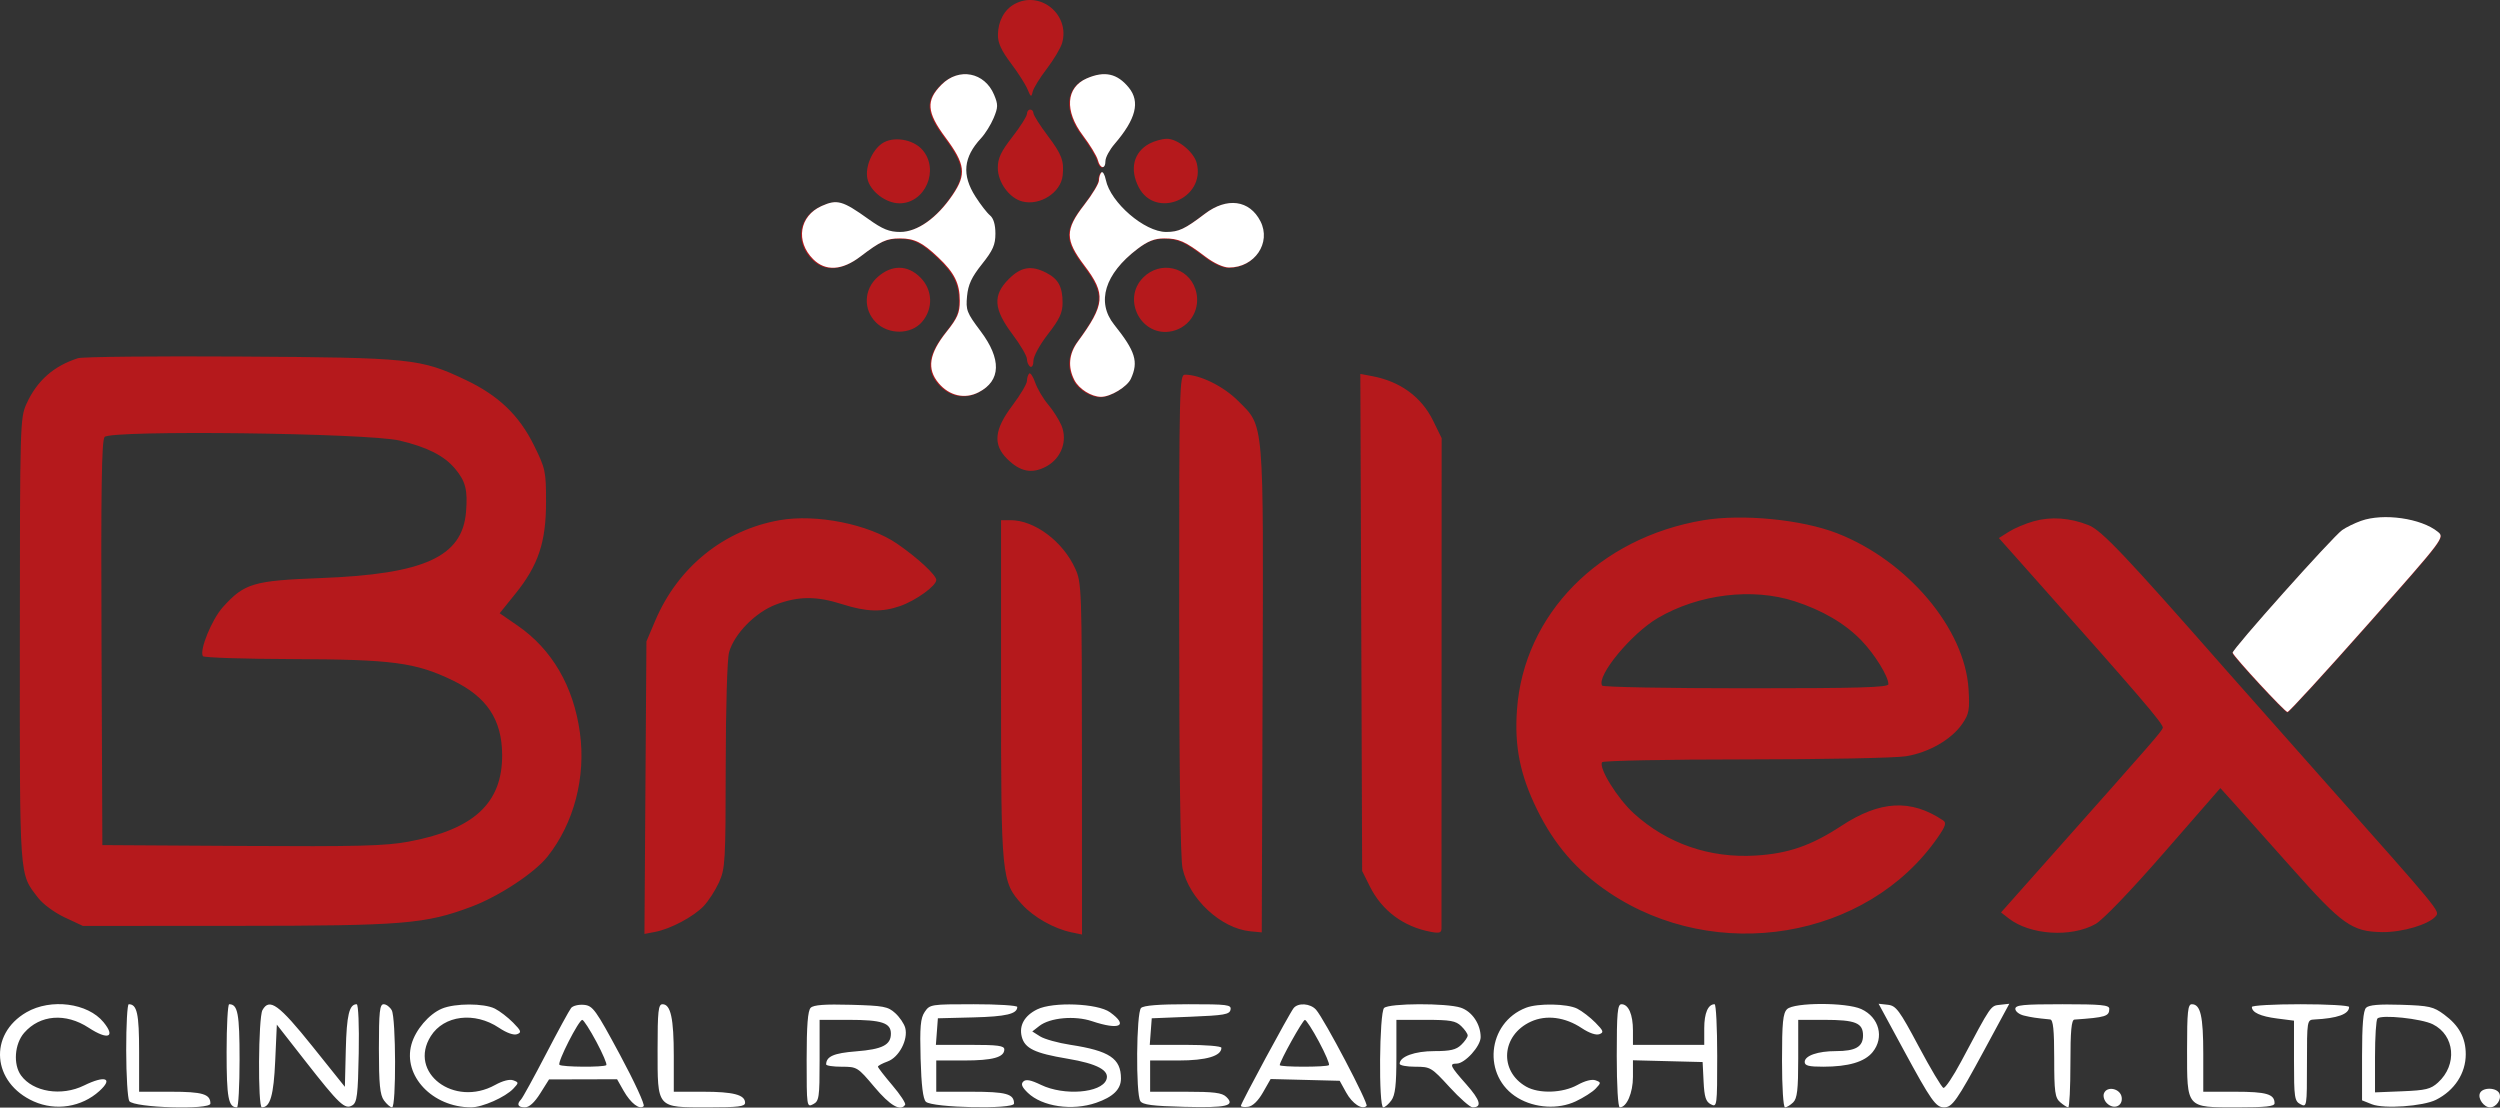
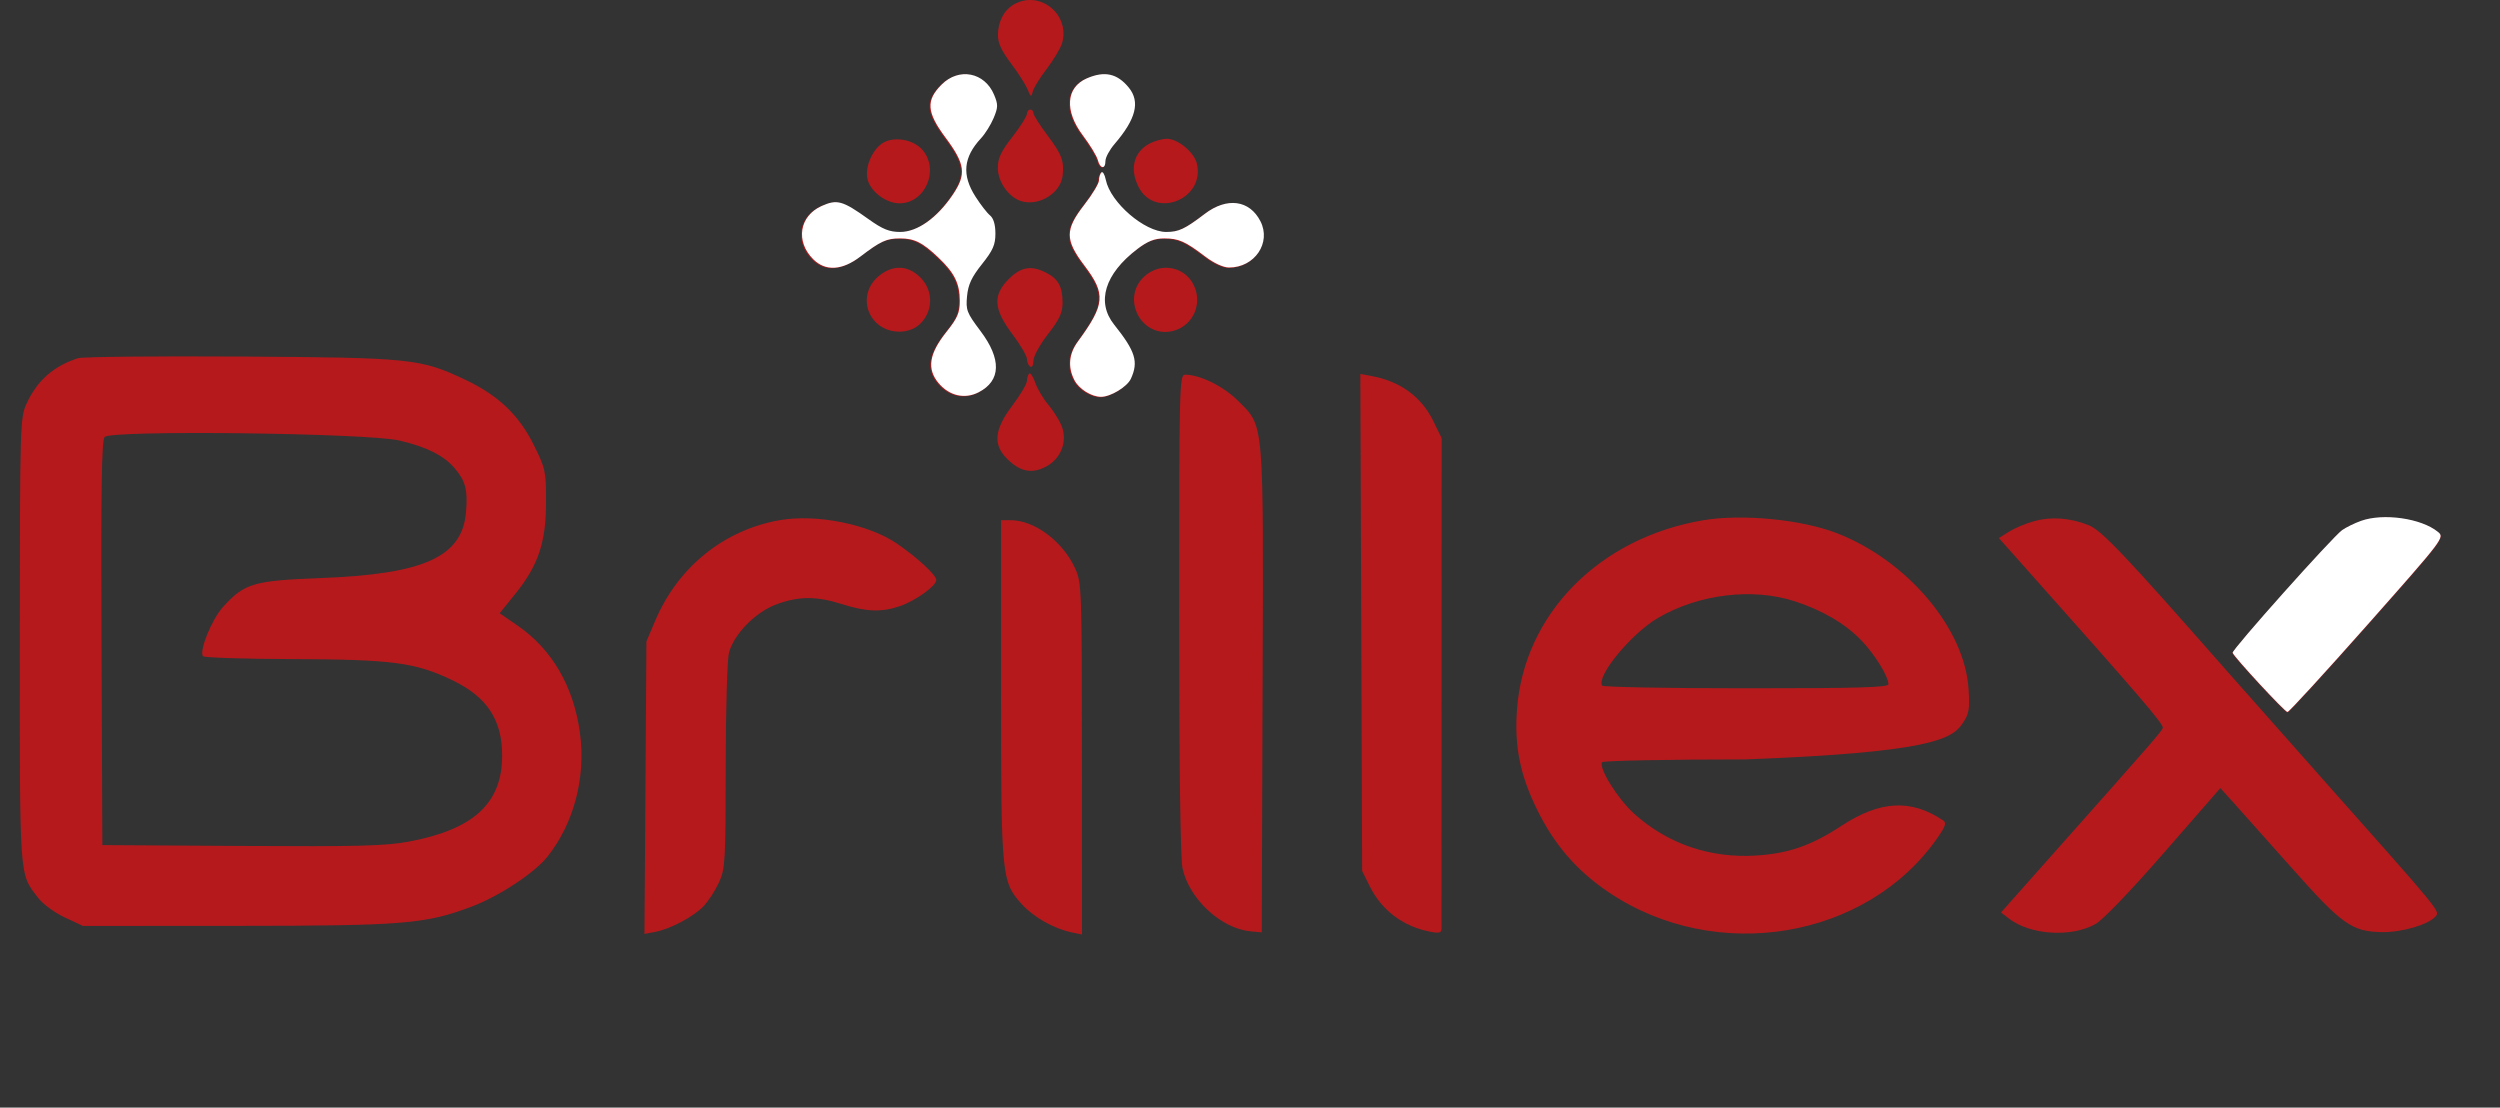
<svg xmlns="http://www.w3.org/2000/svg" width="237" height="105" viewBox="0 0 237 105" fill="none">
  <rect x="0" y="0" width="237" height="105" fill="#333333" stroke="none" />
-   <path fill-rule="evenodd" clip-rule="evenodd" d="M2.509 95.963C-1.122 98.062 -0.744 102.66 3.204 104.417C5.286 105.344 7.738 104.955 9.421 103.43C10.77 102.208 9.969 101.918 7.966 102.904C5.832 103.953 3.136 103.523 1.994 101.951C1.234 100.904 1.378 98.958 2.293 97.91C3.791 96.192 6.226 96.002 8.409 97.431C10.232 98.624 10.988 98.343 9.817 96.908C8.326 95.08 4.821 94.627 2.509 95.963ZM11.964 99.571C11.967 101.974 12.099 104.14 12.259 104.385C12.673 105.017 19.946 105.237 19.946 104.617C19.946 103.718 19.205 103.496 16.198 103.496H13.188V99.704C13.188 96.092 12.994 95.201 12.205 95.201C12.07 95.201 11.961 97.167 11.964 99.571ZM21.482 99.734C21.482 104.084 21.65 104.977 22.465 104.977C22.6 104.977 22.711 102.938 22.711 100.445C22.711 96.094 22.544 95.201 21.728 95.201C21.593 95.201 21.482 97.241 21.482 99.734ZM24.882 95.756C24.487 96.468 24.433 104.977 24.824 104.977C25.617 104.977 25.944 103.839 26.09 100.569L26.244 97.136L28.916 100.553C32.178 104.723 32.698 105.214 33.404 104.785C33.849 104.514 33.935 103.809 34.008 99.835C34.056 97.215 33.972 95.201 33.815 95.201C33.108 95.201 32.863 96.222 32.782 99.505L32.695 103.032L29.616 99.19C26.438 95.225 25.539 94.573 24.882 95.756ZM35.92 99.431C35.92 102.779 36.02 103.798 36.399 104.319C36.662 104.681 37.007 104.977 37.167 104.977C37.566 104.977 37.54 96.498 37.138 95.774C36.963 95.459 36.618 95.201 36.37 95.201C35.996 95.201 35.92 95.913 35.92 99.431ZM41.895 95.618C40.662 96.136 39.391 97.624 39.007 99.001C38.174 101.983 40.996 104.969 44.655 104.976C45.726 104.978 47.906 104.012 48.67 103.199C49.19 102.645 49.189 102.611 48.658 102.414C48.316 102.288 47.655 102.457 46.942 102.852C43.049 105.013 38.657 101.677 40.843 98.22C42.094 96.242 44.99 95.889 47.301 97.432C48.036 97.924 48.699 98.159 49.017 98.041C49.465 97.875 49.415 97.729 48.641 96.943C48.149 96.445 47.374 95.849 46.918 95.619C45.881 95.097 43.137 95.096 41.895 95.618ZM54.142 95.556C53.971 95.768 52.895 97.741 51.751 99.941C50.607 102.141 49.549 104.067 49.4 104.222C48.954 104.686 49.092 104.977 49.756 104.977C50.168 104.977 50.666 104.526 51.215 103.654L52.048 102.33L55.273 102.321L58.499 102.313L59.113 103.398C59.787 104.587 60.636 105.24 61.019 104.864C61.153 104.731 60.141 102.536 58.769 99.986C56.466 95.706 56.204 95.342 55.364 95.26C54.863 95.211 54.313 95.344 54.142 95.556ZM62.339 99.497C62.339 105.11 62.224 104.977 67.1 104.977C69.998 104.977 70.633 104.899 70.633 104.543C70.633 103.788 69.527 103.496 66.66 103.496H63.875V100.108C63.875 96.543 63.583 95.201 62.807 95.201C62.409 95.201 62.339 95.845 62.339 99.497ZM76.854 95.536C76.58 95.804 76.47 97.219 76.47 100.455C76.47 104.906 76.482 104.992 77.084 104.681C77.65 104.389 77.698 104.061 77.698 100.523V96.682H80.484C83.59 96.682 84.457 96.968 84.457 97.99C84.457 99.062 83.653 99.472 81.161 99.668C79.043 99.835 78.334 100.144 78.317 100.904C78.315 101.026 78.98 101.126 79.795 101.126C81.249 101.126 81.309 101.164 82.898 103.052C84.384 104.818 85.381 105.395 85.805 104.734C85.891 104.601 85.346 103.768 84.594 102.885C83.843 102.001 83.228 101.207 83.228 101.119C83.228 101.032 83.645 100.808 84.155 100.622C85.229 100.231 86.107 98.557 85.818 97.448C85.717 97.058 85.289 96.426 84.868 96.044C84.175 95.415 83.775 95.34 80.67 95.254C78.191 95.186 77.131 95.264 76.854 95.536ZM87.664 95.927C87.262 96.519 87.19 97.336 87.273 100.357C87.343 102.882 87.502 104.183 87.773 104.445C88.371 105.022 96.13 105.18 96.13 104.616C96.13 103.7 95.394 103.496 92.075 103.496H88.757V102.015V100.534H91.389C94.112 100.534 95.209 100.233 95.209 99.486C95.209 99.133 94.609 99.052 91.966 99.052H88.722L88.817 97.793L88.911 96.534L92.272 96.449C95.382 96.371 96.437 96.121 96.437 95.461C96.437 95.318 94.574 95.201 92.297 95.201C88.243 95.201 88.147 95.216 87.664 95.927ZM98.326 95.688C97.12 96.28 96.588 97.224 96.864 98.286C97.152 99.392 98.098 99.846 101.186 100.362C104.031 100.837 105.229 101.487 104.88 102.365C104.38 103.621 100.867 103.896 98.693 102.849C97.711 102.375 97.258 102.29 97.009 102.53C96.76 102.77 96.875 103.056 97.436 103.597C98.795 104.908 101.644 105.327 103.907 104.548C105.521 103.993 106.267 103.265 106.267 102.246C106.267 100.343 105.178 99.617 101.468 99.048C100.306 98.87 99.019 98.512 98.608 98.253L97.861 97.782L98.53 97.26C99.538 96.473 101.887 96.259 103.517 96.807C106.14 97.688 107.021 97.252 105.227 95.96C104.055 95.116 99.835 94.95 98.326 95.688ZM108.172 95.556C107.722 95.99 107.662 103.711 108.104 104.385C108.331 104.732 109.241 104.851 112.282 104.928C116.315 105.031 117.135 104.835 116.249 103.981C115.845 103.591 115.088 103.496 112.39 103.496H109.032V102.015V100.534H111.728C114.358 100.534 115.79 100.11 115.79 99.332C115.79 99.174 114.317 99.052 112.394 99.052H108.997L109.091 97.793L109.186 96.534L112.869 96.386C116.06 96.258 116.565 96.169 116.654 95.719C116.748 95.247 116.396 95.201 112.649 95.201C109.863 95.201 108.422 95.315 108.172 95.556ZM122.635 95.571C122.238 96.068 117.634 104.593 117.634 104.831C117.634 104.934 117.943 104.976 118.32 104.924C118.758 104.864 119.269 104.37 119.731 103.56L120.455 102.292L123.729 102.375L127.003 102.459L127.617 103.572C128.206 104.638 129.132 105.245 129.552 104.84C129.764 104.635 125.537 96.593 124.759 95.719C124.221 95.117 123.063 95.036 122.635 95.571ZM131.212 95.556C130.759 95.993 130.683 104.977 131.133 104.977C131.292 104.977 131.638 104.681 131.901 104.319C132.268 103.813 132.379 102.85 132.379 100.171V96.682H135.144C137.499 96.682 137.999 96.77 138.523 97.275C138.861 97.601 139.137 98.001 139.137 98.163C139.137 98.326 138.861 98.726 138.523 99.052C138.039 99.519 137.499 99.645 135.98 99.645C134.117 99.645 132.686 100.167 132.686 100.847C132.686 101 133.353 101.126 134.167 101.126C135.605 101.126 135.701 101.183 137.413 103.052C138.383 104.111 139.367 104.977 139.6 104.977C140.526 104.977 140.342 104.304 139.004 102.794C137.47 101.063 137.362 100.83 138.086 100.83C138.87 100.83 140.366 99.183 140.366 98.32C140.366 97.093 139.555 95.889 138.486 95.529C137.146 95.079 131.686 95.099 131.212 95.556ZM144.667 95.534C140.952 96.962 140.491 102.058 143.893 104.085C145.515 105.052 147.714 105.185 149.362 104.416C150.114 104.065 150.974 103.517 151.272 103.199C151.792 102.645 151.792 102.611 151.26 102.414C150.919 102.288 150.257 102.457 149.545 102.852C148.142 103.631 145.895 103.704 144.679 103.011C142.082 101.532 142.331 98.13 145.13 96.849C146.586 96.183 148.368 96.413 149.957 97.471C150.653 97.934 151.304 98.158 151.619 98.041C152.067 97.875 152.017 97.729 151.243 96.943C150.752 96.445 149.976 95.849 149.52 95.619C148.575 95.143 145.81 95.094 144.667 95.534ZM153.268 100.089C153.268 102.955 153.388 104.977 153.558 104.977C154.211 104.977 154.804 103.602 154.804 102.087V100.513L158.106 100.598L161.409 100.682L161.5 102.53C161.573 104.006 161.712 104.442 162.191 104.689C162.775 104.99 162.791 104.867 162.791 100.1C162.791 97.405 162.68 95.201 162.545 95.201C161.924 95.201 161.562 96.041 161.562 97.482V99.052H158.183H154.804V97.7C154.804 96.17 154.383 95.201 153.718 95.201C153.341 95.201 153.268 95.994 153.268 100.089ZM169.417 95.666C169.022 96.048 168.935 96.929 168.935 100.555C168.935 103.079 169.057 104.977 169.22 104.977C169.377 104.977 169.722 104.768 169.988 104.512C170.375 104.139 170.471 103.317 170.471 100.364V96.682H172.949C175.9 96.682 176.615 96.971 176.615 98.163C176.615 99.238 175.908 99.645 174.044 99.645C172.331 99.645 171.085 100.078 171.085 100.674C171.085 101.027 171.473 101.126 172.852 101.124C175.234 101.122 176.767 100.669 177.522 99.743C178.653 98.357 178.148 96.437 176.449 95.66C175.036 95.013 170.09 95.018 169.417 95.666ZM180.471 99.548C183.068 104.341 183.516 104.977 184.294 104.977C185.072 104.977 185.516 104.345 188.109 99.549L190.482 95.157L189.618 95.253C188.697 95.355 188.813 95.186 185.922 100.622C185.159 102.055 184.401 103.185 184.236 103.132C184.072 103.079 183.016 101.306 181.889 99.192C180.054 95.75 179.749 95.339 178.966 95.252L178.091 95.156L180.471 99.548ZM191.053 95.64C191.053 95.881 191.417 96.167 191.863 96.275C192.588 96.45 192.997 96.511 194.355 96.644C194.64 96.672 194.739 97.632 194.739 100.34C194.739 103.506 194.814 104.063 195.301 104.487C195.61 104.757 195.956 104.977 196.069 104.977C196.182 104.977 196.275 103.111 196.275 100.83C196.275 97.724 196.371 96.675 196.659 96.656C199.629 96.449 199.961 96.346 199.961 95.628C199.961 95.276 199.18 95.201 195.507 95.201C191.778 95.201 191.053 95.272 191.053 95.64ZM207.334 99.497C207.334 105.11 207.219 104.977 212.095 104.977C214.789 104.977 215.628 104.886 215.628 104.592C215.628 103.719 214.865 103.496 211.88 103.496H208.87V99.921C208.87 96.322 208.612 95.201 207.784 95.201C207.409 95.201 207.334 95.922 207.334 99.497ZM213.478 95.461C213.478 95.979 214.293 96.352 215.866 96.553L217.471 96.759V100.561C217.471 104.061 217.52 104.389 218.086 104.681C218.687 104.991 218.7 104.906 218.7 100.84C218.7 96.736 218.709 96.682 219.391 96.648C221.584 96.541 222.694 96.142 222.694 95.461C222.694 95.318 220.62 95.201 218.086 95.201C215.551 95.201 213.478 95.318 213.478 95.461ZM224.306 95.535C224.036 95.801 223.922 97.151 223.922 100.113V104.313L224.857 104.686C225.988 105.138 229.705 104.878 230.935 104.261C232.689 103.381 233.753 101.751 233.753 99.946C233.753 98.384 233.12 97.222 231.704 96.179C230.681 95.425 230.305 95.34 227.634 95.253C225.543 95.185 224.579 95.266 224.306 95.535ZM230.631 97.102C232.726 98.147 232.975 100.946 231.122 102.625C230.432 103.25 229.973 103.362 227.738 103.453L225.151 103.557V100.169C225.151 98.306 225.255 96.678 225.382 96.552C225.77 96.166 229.549 96.562 230.631 97.102ZM56.533 98.753C57.141 99.89 57.567 100.889 57.48 100.973C57.254 101.191 53.264 101.163 53.035 100.943C52.811 100.727 54.868 96.681 55.201 96.685C55.325 96.686 55.925 97.617 56.533 98.753ZM125.037 98.753C125.645 99.89 126.071 100.889 125.984 100.973C125.775 101.174 121.32 101.172 121.32 100.971C121.32 100.6 123.5 96.683 123.705 96.685C123.829 96.686 124.429 97.617 125.037 98.753ZM199.457 103.646C199.349 103.919 199.475 104.339 199.742 104.596C200.394 105.226 201.26 104.865 201.135 104.016C201.014 103.193 199.748 102.915 199.457 103.646ZM235.091 103.648C234.887 104.16 235.481 104.977 236.056 104.977C236.645 104.977 237.166 104.223 236.95 103.682C236.709 103.074 235.329 103.049 235.091 103.648Z" fill="white" />
-   <path fill-rule="evenodd" clip-rule="evenodd" d="M96.161 0.394C95.198 0.926 94.616 2.015 94.603 3.309C94.595 4.065 94.934 4.806 95.825 5.985C96.504 6.882 97.216 7.998 97.409 8.465C97.719 9.217 97.774 9.244 97.895 8.701C97.97 8.364 98.576 7.379 99.241 6.512C99.905 5.645 100.56 4.541 100.694 4.06C101.447 1.362 98.588 -0.95 96.161 0.394ZM89.189 8.057C87.683 9.561 87.761 10.676 89.543 13.069C91.432 15.608 91.555 16.555 90.245 18.499C88.755 20.71 86.886 22.034 85.254 22.034C84.22 22.034 83.589 21.779 82.236 20.811C79.79 19.062 79.271 18.916 77.81 19.57C75.69 20.517 75.304 22.923 77 24.617C78.168 25.782 79.737 25.694 81.482 24.364C83.4 22.902 83.957 22.647 85.228 22.647C86.604 22.647 87.351 23.016 88.861 24.445C90.405 25.906 90.908 26.919 90.908 28.568C90.908 29.693 90.695 30.19 89.65 31.5C87.986 33.587 87.764 35.022 88.899 36.367C89.921 37.58 91.383 37.911 92.704 37.23C94.818 36.138 94.877 34.092 92.872 31.428C91.567 29.696 91.469 29.439 91.596 28.118C91.702 27.018 92.03 26.313 93.01 25.086C94.054 23.776 94.285 23.25 94.285 22.185C94.285 21.34 94.105 20.735 93.772 20.462C93.49 20.231 92.868 19.428 92.391 18.679C91.083 16.627 91.245 14.949 92.925 13.145C93.317 12.724 93.855 11.862 94.119 11.23C94.543 10.218 94.548 9.954 94.16 9.028C93.266 6.893 90.832 6.417 89.189 8.057ZM102.956 7.473C100.974 8.333 100.822 10.55 102.585 12.885C103.266 13.787 103.903 14.835 104 15.214C104.217 16.063 104.724 16.125 104.724 15.302C104.724 14.97 105.113 14.246 105.59 13.692C107.619 11.333 108.033 9.698 106.943 8.354C105.85 7.007 104.644 6.741 102.956 7.473ZM97.355 10.793C97.355 11.016 96.734 11.998 95.974 12.976C94.89 14.368 94.592 15.003 94.592 15.917C94.592 17.288 95.695 18.794 96.925 19.102C98.599 19.522 100.565 18.256 100.739 16.648C100.889 15.263 100.658 14.64 99.351 12.904C98.591 11.894 97.969 10.915 97.969 10.728C97.969 10.54 97.831 10.387 97.662 10.387C97.493 10.387 97.355 10.569 97.355 10.793ZM83.584 13.625C82.652 14.295 82.016 15.826 82.223 16.903C82.453 18.106 83.957 19.275 85.275 19.275C87.712 19.275 89.078 16.102 87.454 14.216C86.557 13.175 84.62 12.88 83.584 13.625ZM108.953 13.623C107.461 14.431 107.068 16.046 107.95 17.749C109.534 20.807 114.299 18.837 113.453 15.474C113.186 14.41 111.63 13.142 110.61 13.158C110.159 13.164 109.413 13.374 108.953 13.623ZM104.338 16.391C104.212 16.516 104.11 16.855 104.11 17.144C104.11 17.433 103.488 18.468 102.728 19.445C100.876 21.827 100.877 22.771 102.736 25.229C104.777 27.927 104.693 28.895 102.109 32.424C101.249 33.598 101.139 34.843 101.784 36.088C102.219 36.928 103.398 37.665 104.308 37.665C105.217 37.665 106.789 36.712 107.137 35.95C107.875 34.333 107.572 33.354 105.549 30.822C103.837 28.68 104.657 26.007 107.749 23.652C108.731 22.905 109.383 22.647 110.294 22.647C111.673 22.647 112.277 22.915 114.208 24.381C115.021 24.999 115.912 25.405 116.449 25.405C118.881 25.405 120.471 23.061 119.424 21.017C118.391 19 116.251 18.716 114.149 20.317C112.252 21.762 111.673 22.034 110.484 22.034C108.434 22.034 105.198 19.246 104.759 17.102C104.653 16.585 104.464 16.265 104.338 16.391ZM83.195 26.268C81.888 27.435 81.82 29.345 83.044 30.567C84.233 31.753 86.362 31.731 87.404 30.522C88.491 29.26 88.425 27.477 87.248 26.301C86.035 25.09 84.53 25.079 83.195 26.268ZM95.636 26.447C94.097 27.984 94.183 29.296 95.977 31.683C96.735 32.691 97.355 33.751 97.355 34.04C97.355 34.328 97.493 34.649 97.662 34.754C97.835 34.86 97.969 34.616 97.969 34.196C97.969 33.777 98.578 32.666 99.351 31.672C100.447 30.263 100.732 29.649 100.732 28.703C100.732 27.191 100.333 26.452 99.204 25.868C97.774 25.13 96.796 25.289 95.636 26.447ZM108.384 26.301C106.287 28.395 108.231 32.027 111.112 31.395C112.888 31.005 113.908 29.175 113.327 27.418C112.621 25.285 109.997 24.692 108.384 26.301ZM7.399 33.956C5.088 34.691 3.505 36.091 2.513 38.278C1.904 39.623 1.887 40.193 1.881 60.739C1.874 83.69 1.807 82.748 3.616 85.117C4.067 85.707 5.172 86.52 6.14 86.973L7.861 87.778L22.444 87.771C38.316 87.764 40.313 87.6 44.723 85.942C47.304 84.973 50.685 82.742 51.904 81.205C54.413 78.043 55.554 73.676 54.976 69.456C54.373 65.061 52.323 61.544 49.051 59.295L47.367 58.137L48.847 56.302C51.028 53.6 51.764 51.408 51.764 47.611C51.764 44.666 51.713 44.426 50.608 42.194C49.201 39.352 47.24 37.482 44.114 36.002C39.87 33.991 38.983 33.899 22.751 33.801C14.73 33.752 7.822 33.822 7.399 33.956ZM97.563 35.415C97.449 35.529 97.355 35.843 97.355 36.113C97.355 36.384 96.735 37.429 95.977 38.438C94.251 40.732 94.112 42.137 95.474 43.497C96.706 44.727 97.829 44.948 99.178 44.226C100.612 43.459 101.233 41.785 100.623 40.331C100.397 39.792 99.826 38.895 99.355 38.337C98.884 37.779 98.335 36.847 98.135 36.266C97.934 35.684 97.677 35.301 97.563 35.415ZM111.785 58.186C111.785 72.772 111.899 81.376 112.105 82.323C112.737 85.225 115.751 88.02 118.539 88.288L119.614 88.391L119.692 65.566C119.783 39.457 119.871 40.498 117.359 37.991C115.98 36.614 113.759 35.52 112.344 35.52C111.808 35.52 111.785 36.463 111.785 58.186ZM129.045 59.008L129.131 82.568L129.854 84.02C131.006 86.334 133.044 87.853 135.655 88.342C136.467 88.494 136.653 88.431 136.654 88.001C136.655 87.71 136.658 77.135 136.661 64.501L136.667 41.531L135.859 39.882C134.752 37.625 132.743 36.157 130.076 35.657L128.959 35.448L129.045 59.008ZM37.876 41.764C40.49 42.382 42.098 43.196 43.129 44.419C44.138 45.616 44.352 46.454 44.179 48.538C43.826 52.787 40.22 54.428 30.426 54.8C24.008 55.044 23.18 55.289 21.136 57.547C20.082 58.712 18.885 61.643 19.233 62.206C19.318 62.344 23.138 62.468 27.721 62.482C37.226 62.511 39.405 62.802 42.933 64.51C46.155 66.071 47.578 68.211 47.604 71.534C47.639 76.127 44.938 78.637 38.716 79.792C36.545 80.195 33.885 80.263 22.905 80.196L9.703 80.116L9.624 60.994C9.564 46.424 9.633 41.766 9.915 41.426C10.474 40.754 34.857 41.048 37.876 41.764ZM73.894 49.316C68.627 50.247 64.278 53.757 62.128 58.814L61.282 60.806L61.187 74.671L61.093 88.536L62.108 88.343C63.572 88.063 65.756 86.901 66.713 85.891C67.167 85.412 67.82 84.399 68.164 83.641C68.75 82.348 68.79 81.654 68.798 72.607C68.803 67.099 68.939 62.475 69.115 61.841C69.605 60.083 71.622 58.032 73.583 57.3C75.708 56.506 77.409 56.501 79.856 57.282C82.139 58.01 83.623 58.054 85.348 57.447C86.843 56.92 88.759 55.535 88.759 54.982C88.759 54.52 86.976 52.869 85.047 51.545C82.347 49.69 77.387 48.699 73.894 49.316ZM161.469 49.319C151.595 50.983 144.468 58.225 143.811 67.262C143.557 70.752 144.099 73.457 145.712 76.744C147.358 80.098 149.486 82.554 152.521 84.598C162.67 91.435 177.01 89.04 183.697 79.392C184.446 78.311 184.543 78 184.202 77.771C181.156 75.73 178.229 75.888 174.566 78.29C171.7 80.169 169.528 80.921 166.433 81.107C162.072 81.369 158.051 79.979 154.894 77.117C153.34 75.708 151.538 72.805 151.877 72.257C151.966 72.112 158.076 71.993 165.454 71.992C172.831 71.991 179.689 71.856 180.694 71.691C182.862 71.337 185.018 70.092 186.029 68.612C186.671 67.673 186.739 67.289 186.618 65.318C186.265 59.6 180.838 53.164 174.172 50.559C170.819 49.248 165.165 48.697 161.469 49.319ZM192.805 49.412C192.028 49.629 190.965 50.078 190.443 50.408L189.493 51.008L191.702 53.489C202.991 66.164 205.157 68.688 205.031 69.013C204.887 69.388 204.122 70.266 194.713 80.855L189.698 86.499L190.423 87.063C192.451 88.641 196.34 88.895 198.649 87.6C199.357 87.203 201.973 84.48 205.16 80.823L210.488 74.711L211.717 76.068C212.393 76.814 214.868 79.591 217.219 82.238C222.037 87.666 222.966 88.326 225.84 88.364C227.746 88.389 230.254 87.643 230.909 86.856C231.314 86.368 231.393 86.465 220.314 73.999C216.599 69.819 212.385 65.062 210.95 63.428C201.473 52.64 199.232 50.278 198.01 49.79C196.243 49.084 194.442 48.953 192.805 49.412ZM223.82 49.425C223.216 49.641 222.412 50.034 222.033 50.299C221.136 50.926 211.548 61.662 211.644 61.931C211.797 62.359 216.602 67.549 216.845 67.549C216.984 67.549 220.399 63.825 224.432 59.274C231.736 51.031 231.763 50.996 231.105 50.462C229.526 49.18 225.938 48.669 223.82 49.425ZM94.899 65.348C94.899 83.181 94.938 83.584 96.888 85.738C97.981 86.946 99.92 88.041 101.577 88.386L102.574 88.593L102.568 71.941C102.561 55.859 102.539 55.242 101.936 53.91C100.766 51.327 98.076 49.312 95.795 49.312H94.899V65.348ZM170.143 57.002C172.783 57.861 174.915 59.113 176.458 60.712C177.726 62.025 179.021 64.122 179.021 64.863C179.021 65.17 176.202 65.251 165.53 65.251C158.11 65.251 151.969 65.136 151.881 64.995C151.323 64.093 154.643 60.066 157.164 58.586C161.028 56.319 166.127 55.697 170.143 57.002Z" fill="#B5191C" />
+   <path fill-rule="evenodd" clip-rule="evenodd" d="M96.161 0.394C95.198 0.926 94.616 2.015 94.603 3.309C94.595 4.065 94.934 4.806 95.825 5.985C96.504 6.882 97.216 7.998 97.409 8.465C97.719 9.217 97.774 9.244 97.895 8.701C97.97 8.364 98.576 7.379 99.241 6.512C99.905 5.645 100.56 4.541 100.694 4.06C101.447 1.362 98.588 -0.95 96.161 0.394ZM89.189 8.057C87.683 9.561 87.761 10.676 89.543 13.069C91.432 15.608 91.555 16.555 90.245 18.499C88.755 20.71 86.886 22.034 85.254 22.034C84.22 22.034 83.589 21.779 82.236 20.811C79.79 19.062 79.271 18.916 77.81 19.57C75.69 20.517 75.304 22.923 77 24.617C78.168 25.782 79.737 25.694 81.482 24.364C83.4 22.902 83.957 22.647 85.228 22.647C86.604 22.647 87.351 23.016 88.861 24.445C90.405 25.906 90.908 26.919 90.908 28.568C90.908 29.693 90.695 30.19 89.65 31.5C87.986 33.587 87.764 35.022 88.899 36.367C89.921 37.58 91.383 37.911 92.704 37.23C94.818 36.138 94.877 34.092 92.872 31.428C91.567 29.696 91.469 29.439 91.596 28.118C91.702 27.018 92.03 26.313 93.01 25.086C94.054 23.776 94.285 23.25 94.285 22.185C94.285 21.34 94.105 20.735 93.772 20.462C93.49 20.231 92.868 19.428 92.391 18.679C91.083 16.627 91.245 14.949 92.925 13.145C93.317 12.724 93.855 11.862 94.119 11.23C94.543 10.218 94.548 9.954 94.16 9.028C93.266 6.893 90.832 6.417 89.189 8.057ZM102.956 7.473C100.974 8.333 100.822 10.55 102.585 12.885C103.266 13.787 103.903 14.835 104 15.214C104.217 16.063 104.724 16.125 104.724 15.302C104.724 14.97 105.113 14.246 105.59 13.692C107.619 11.333 108.033 9.698 106.943 8.354C105.85 7.007 104.644 6.741 102.956 7.473ZM97.355 10.793C97.355 11.016 96.734 11.998 95.974 12.976C94.89 14.368 94.592 15.003 94.592 15.917C94.592 17.288 95.695 18.794 96.925 19.102C98.599 19.522 100.565 18.256 100.739 16.648C100.889 15.263 100.658 14.64 99.351 12.904C98.591 11.894 97.969 10.915 97.969 10.728C97.969 10.54 97.831 10.387 97.662 10.387C97.493 10.387 97.355 10.569 97.355 10.793ZM83.584 13.625C82.652 14.295 82.016 15.826 82.223 16.903C82.453 18.106 83.957 19.275 85.275 19.275C87.712 19.275 89.078 16.102 87.454 14.216C86.557 13.175 84.62 12.88 83.584 13.625ZM108.953 13.623C107.461 14.431 107.068 16.046 107.95 17.749C109.534 20.807 114.299 18.837 113.453 15.474C113.186 14.41 111.63 13.142 110.61 13.158C110.159 13.164 109.413 13.374 108.953 13.623ZM104.338 16.391C104.212 16.516 104.11 16.855 104.11 17.144C104.11 17.433 103.488 18.468 102.728 19.445C100.876 21.827 100.877 22.771 102.736 25.229C104.777 27.927 104.693 28.895 102.109 32.424C101.249 33.598 101.139 34.843 101.784 36.088C102.219 36.928 103.398 37.665 104.308 37.665C105.217 37.665 106.789 36.712 107.137 35.95C107.875 34.333 107.572 33.354 105.549 30.822C103.837 28.68 104.657 26.007 107.749 23.652C108.731 22.905 109.383 22.647 110.294 22.647C111.673 22.647 112.277 22.915 114.208 24.381C115.021 24.999 115.912 25.405 116.449 25.405C118.881 25.405 120.471 23.061 119.424 21.017C118.391 19 116.251 18.716 114.149 20.317C112.252 21.762 111.673 22.034 110.484 22.034C108.434 22.034 105.198 19.246 104.759 17.102C104.653 16.585 104.464 16.265 104.338 16.391ZM83.195 26.268C81.888 27.435 81.82 29.345 83.044 30.567C84.233 31.753 86.362 31.731 87.404 30.522C88.491 29.26 88.425 27.477 87.248 26.301C86.035 25.09 84.53 25.079 83.195 26.268ZM95.636 26.447C94.097 27.984 94.183 29.296 95.977 31.683C96.735 32.691 97.355 33.751 97.355 34.04C97.355 34.328 97.493 34.649 97.662 34.754C97.835 34.86 97.969 34.616 97.969 34.196C97.969 33.777 98.578 32.666 99.351 31.672C100.447 30.263 100.732 29.649 100.732 28.703C100.732 27.191 100.333 26.452 99.204 25.868C97.774 25.13 96.796 25.289 95.636 26.447ZM108.384 26.301C106.287 28.395 108.231 32.027 111.112 31.395C112.888 31.005 113.908 29.175 113.327 27.418C112.621 25.285 109.997 24.692 108.384 26.301ZM7.399 33.956C5.088 34.691 3.505 36.091 2.513 38.278C1.904 39.623 1.887 40.193 1.881 60.739C1.874 83.69 1.807 82.748 3.616 85.117C4.067 85.707 5.172 86.52 6.14 86.973L7.861 87.778L22.444 87.771C38.316 87.764 40.313 87.6 44.723 85.942C47.304 84.973 50.685 82.742 51.904 81.205C54.413 78.043 55.554 73.676 54.976 69.456C54.373 65.061 52.323 61.544 49.051 59.295L47.367 58.137L48.847 56.302C51.028 53.6 51.764 51.408 51.764 47.611C51.764 44.666 51.713 44.426 50.608 42.194C49.201 39.352 47.24 37.482 44.114 36.002C39.87 33.991 38.983 33.899 22.751 33.801C14.73 33.752 7.822 33.822 7.399 33.956ZM97.563 35.415C97.449 35.529 97.355 35.843 97.355 36.113C97.355 36.384 96.735 37.429 95.977 38.438C94.251 40.732 94.112 42.137 95.474 43.497C96.706 44.727 97.829 44.948 99.178 44.226C100.612 43.459 101.233 41.785 100.623 40.331C100.397 39.792 99.826 38.895 99.355 38.337C98.884 37.779 98.335 36.847 98.135 36.266C97.934 35.684 97.677 35.301 97.563 35.415ZM111.785 58.186C111.785 72.772 111.899 81.376 112.105 82.323C112.737 85.225 115.751 88.02 118.539 88.288L119.614 88.391L119.692 65.566C119.783 39.457 119.871 40.498 117.359 37.991C115.98 36.614 113.759 35.52 112.344 35.52C111.808 35.52 111.785 36.463 111.785 58.186ZM129.045 59.008L129.131 82.568L129.854 84.02C131.006 86.334 133.044 87.853 135.655 88.342C136.467 88.494 136.653 88.431 136.654 88.001C136.655 87.71 136.658 77.135 136.661 64.501L136.667 41.531L135.859 39.882C134.752 37.625 132.743 36.157 130.076 35.657L128.959 35.448L129.045 59.008ZM37.876 41.764C40.49 42.382 42.098 43.196 43.129 44.419C44.138 45.616 44.352 46.454 44.179 48.538C43.826 52.787 40.22 54.428 30.426 54.8C24.008 55.044 23.18 55.289 21.136 57.547C20.082 58.712 18.885 61.643 19.233 62.206C19.318 62.344 23.138 62.468 27.721 62.482C37.226 62.511 39.405 62.802 42.933 64.51C46.155 66.071 47.578 68.211 47.604 71.534C47.639 76.127 44.938 78.637 38.716 79.792C36.545 80.195 33.885 80.263 22.905 80.196L9.703 80.116L9.624 60.994C9.564 46.424 9.633 41.766 9.915 41.426C10.474 40.754 34.857 41.048 37.876 41.764ZM73.894 49.316C68.627 50.247 64.278 53.757 62.128 58.814L61.282 60.806L61.187 74.671L61.093 88.536L62.108 88.343C63.572 88.063 65.756 86.901 66.713 85.891C67.167 85.412 67.82 84.399 68.164 83.641C68.75 82.348 68.79 81.654 68.798 72.607C68.803 67.099 68.939 62.475 69.115 61.841C69.605 60.083 71.622 58.032 73.583 57.3C75.708 56.506 77.409 56.501 79.856 57.282C82.139 58.01 83.623 58.054 85.348 57.447C86.843 56.92 88.759 55.535 88.759 54.982C88.759 54.52 86.976 52.869 85.047 51.545C82.347 49.69 77.387 48.699 73.894 49.316ZM161.469 49.319C151.595 50.983 144.468 58.225 143.811 67.262C143.557 70.752 144.099 73.457 145.712 76.744C147.358 80.098 149.486 82.554 152.521 84.598C162.67 91.435 177.01 89.04 183.697 79.392C184.446 78.311 184.543 78 184.202 77.771C181.156 75.73 178.229 75.888 174.566 78.29C171.7 80.169 169.528 80.921 166.433 81.107C162.072 81.369 158.051 79.979 154.894 77.117C153.34 75.708 151.538 72.805 151.877 72.257C151.966 72.112 158.076 71.993 165.454 71.992C182.862 71.337 185.018 70.092 186.029 68.612C186.671 67.673 186.739 67.289 186.618 65.318C186.265 59.6 180.838 53.164 174.172 50.559C170.819 49.248 165.165 48.697 161.469 49.319ZM192.805 49.412C192.028 49.629 190.965 50.078 190.443 50.408L189.493 51.008L191.702 53.489C202.991 66.164 205.157 68.688 205.031 69.013C204.887 69.388 204.122 70.266 194.713 80.855L189.698 86.499L190.423 87.063C192.451 88.641 196.34 88.895 198.649 87.6C199.357 87.203 201.973 84.48 205.16 80.823L210.488 74.711L211.717 76.068C212.393 76.814 214.868 79.591 217.219 82.238C222.037 87.666 222.966 88.326 225.84 88.364C227.746 88.389 230.254 87.643 230.909 86.856C231.314 86.368 231.393 86.465 220.314 73.999C216.599 69.819 212.385 65.062 210.95 63.428C201.473 52.64 199.232 50.278 198.01 49.79C196.243 49.084 194.442 48.953 192.805 49.412ZM223.82 49.425C223.216 49.641 222.412 50.034 222.033 50.299C221.136 50.926 211.548 61.662 211.644 61.931C211.797 62.359 216.602 67.549 216.845 67.549C216.984 67.549 220.399 63.825 224.432 59.274C231.736 51.031 231.763 50.996 231.105 50.462C229.526 49.18 225.938 48.669 223.82 49.425ZM94.899 65.348C94.899 83.181 94.938 83.584 96.888 85.738C97.981 86.946 99.92 88.041 101.577 88.386L102.574 88.593L102.568 71.941C102.561 55.859 102.539 55.242 101.936 53.91C100.766 51.327 98.076 49.312 95.795 49.312H94.899V65.348ZM170.143 57.002C172.783 57.861 174.915 59.113 176.458 60.712C177.726 62.025 179.021 64.122 179.021 64.863C179.021 65.17 176.202 65.251 165.53 65.251C158.11 65.251 151.969 65.136 151.881 64.995C151.323 64.093 154.643 60.066 157.164 58.586C161.028 56.319 166.127 55.697 170.143 57.002Z" fill="#B5191C" />
  <path fill-rule="evenodd" clip-rule="evenodd" d="M89.271 8.014C87.766 9.517 87.845 10.632 89.625 13.025C91.514 15.563 91.636 16.511 90.327 18.455C88.838 20.665 86.97 21.989 85.339 21.989C84.305 21.989 83.675 21.733 82.323 20.766C79.878 19.017 79.36 18.872 77.899 19.525C75.78 20.472 75.395 22.878 77.09 24.571C78.257 25.737 79.825 25.648 81.569 24.319C83.486 22.857 84.043 22.602 85.313 22.602C86.688 22.602 87.434 22.971 88.944 24.4C90.487 25.86 90.99 26.874 90.99 28.523C90.99 29.647 90.776 30.145 89.733 31.454C88.07 33.54 87.848 34.975 88.982 36.321C90.003 37.533 91.465 37.864 92.784 37.183C94.898 36.091 94.957 34.045 92.952 31.382C91.649 29.65 91.55 29.394 91.677 28.072C91.783 26.973 92.112 26.268 93.09 25.041C94.134 23.731 94.365 23.205 94.365 22.14C94.365 21.296 94.185 20.69 93.852 20.417C93.57 20.186 92.949 19.384 92.471 18.634C91.164 16.583 91.326 14.905 93.005 13.101C93.398 12.68 93.935 11.818 94.199 11.186C94.622 10.174 94.627 9.91 94.24 8.984C93.347 6.849 90.913 6.374 89.271 8.014ZM103.03 7.43C101.05 8.29 100.898 10.506 102.66 12.841C103.341 13.742 103.977 14.791 104.074 15.17C104.291 16.019 104.797 16.08 104.797 15.257C104.797 14.926 105.187 14.202 105.663 13.648C107.691 11.289 108.105 9.655 107.015 8.31C105.923 6.964 104.718 6.697 103.03 7.43ZM104.412 16.346C104.286 16.472 104.184 16.811 104.184 17.099C104.184 17.388 103.562 18.424 102.803 19.4C100.952 21.782 100.953 22.726 102.811 25.183C104.851 27.882 104.767 28.849 102.184 32.377C101.325 33.551 101.215 34.796 101.859 36.042C102.294 36.882 103.473 37.619 104.382 37.619C105.29 37.619 106.862 36.666 107.209 35.904C107.947 34.287 107.644 33.308 105.622 30.776C103.911 28.634 104.73 25.962 107.82 23.607C108.802 22.859 109.454 22.602 110.364 22.602C111.742 22.602 112.347 22.87 114.277 24.336C115.089 24.953 115.979 25.36 116.516 25.36C118.947 25.36 120.535 23.015 119.489 20.973C118.457 18.955 116.318 18.671 114.218 20.272C112.321 21.718 111.742 21.989 110.554 21.989C108.506 21.989 105.272 19.201 104.833 17.057C104.727 16.541 104.538 16.221 104.412 16.346ZM223.825 49.377C223.221 49.593 222.417 49.986 222.038 50.251C221.142 50.878 211.559 61.613 211.655 61.882C211.808 62.309 216.61 67.499 216.853 67.499C216.993 67.499 220.405 63.776 224.436 59.225C231.736 50.983 231.762 50.948 231.105 50.414C229.527 49.132 225.941 48.621 223.825 49.377Z" fill="white" />
</svg>